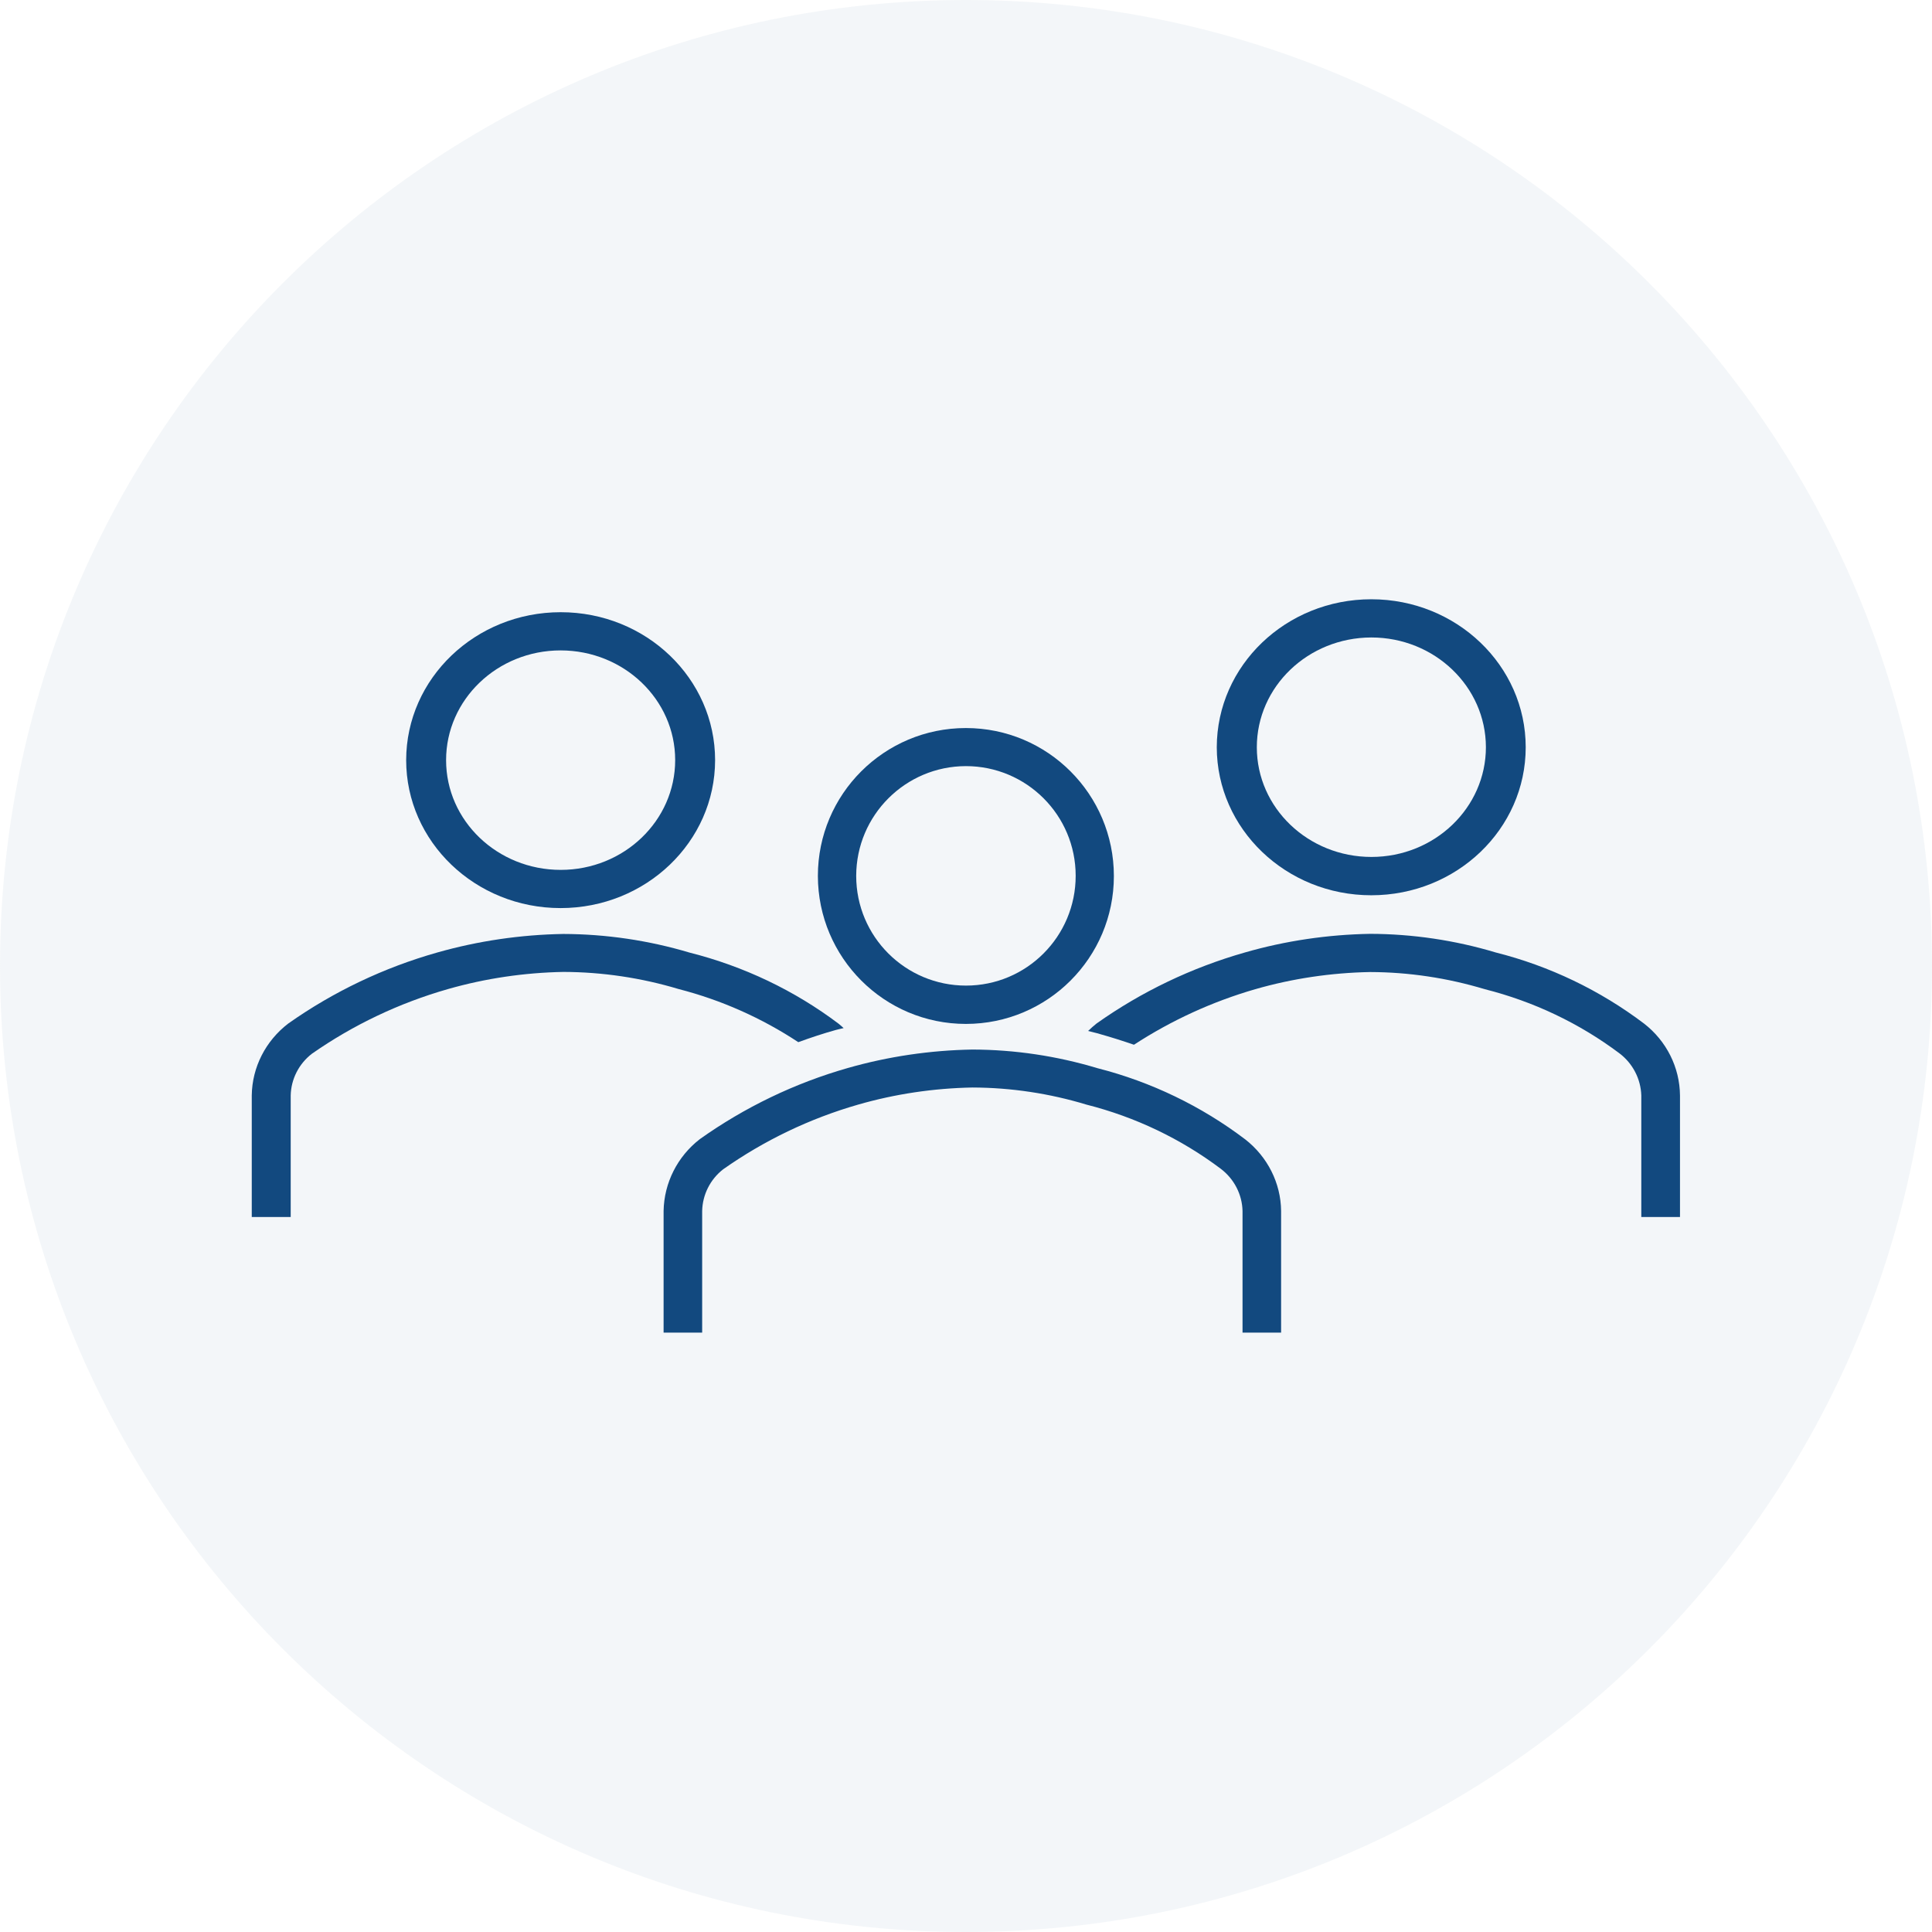
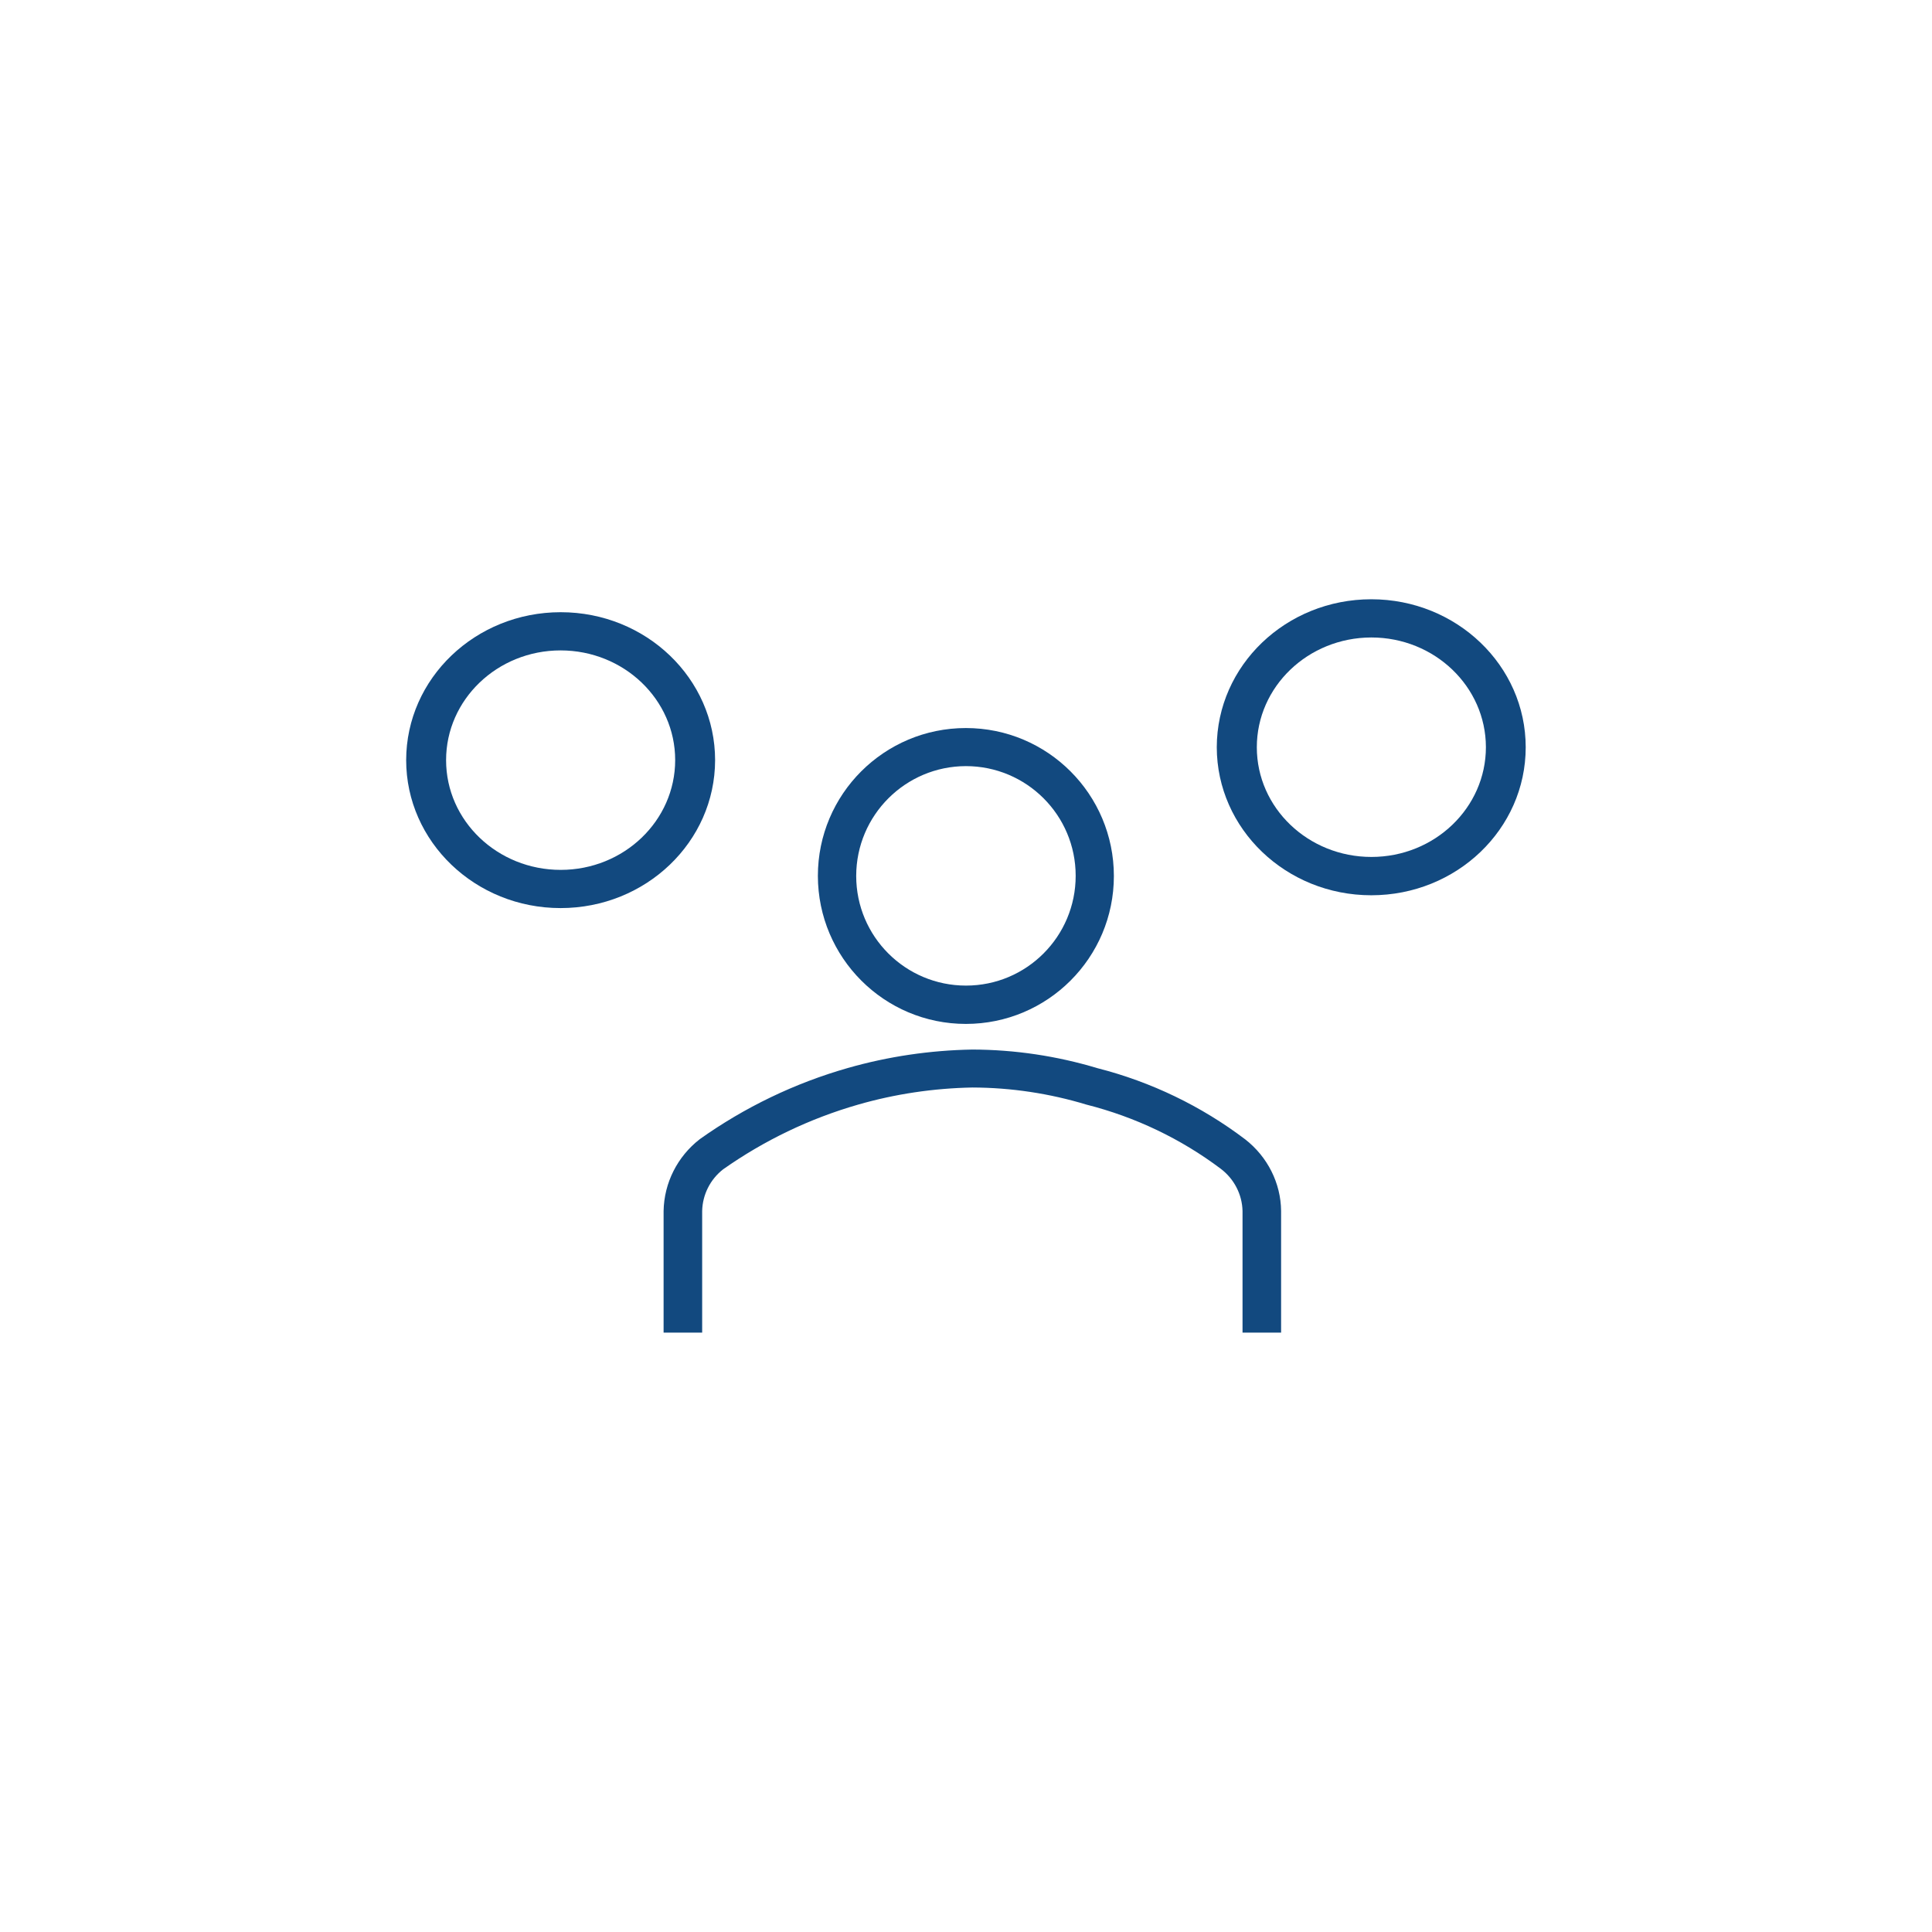
<svg xmlns="http://www.w3.org/2000/svg" xmlns:xlink="http://www.w3.org/1999/xlink" version="1.1" id="Layer_1" x="0px" y="0px" viewBox="0 0 156.78 156.78" style="enable-background:new 0 0 156.78 156.78;" xml:space="preserve">
  <style type="text/css">
	.st0{opacity:0.3;}
	.st1{clip-path:url(#SVGID_2_);fill:#D8E2EA;}
	.st2{fill-rule:evenodd;clip-rule:evenodd;fill:#12497F;}
</style>
  <g class="st0">
    <g>
      <defs>
-         <rect id="SVGID_1_" width="156.78" height="156.78" />
-       </defs>
+         </defs>
      <clipPath id="SVGID_2_">
        <use xlink:href="#SVGID_1_" style="overflow:visible;" />
      </clipPath>
      <path class="st1" d="M78.39,0c43.29,0,78.39,35.1,78.39,78.39c0,43.29-35.09,78.39-78.39,78.39S0,121.68,0,78.39    C0,35.1,35.1,0,78.39,0" />
    </g>
  </g>
  <path class="st2" d="M45.49,52.78c5.13,0,9.3,3.98,9.3,8.9c0,4.92-4.16,8.91-9.29,8.91c-5.13,0-9.3-3.98-9.3-8.9v-0.01  C36.2,56.77,40.36,52.78,45.49,52.78 M45.49,73.69c6.92,0,12.53-5.37,12.54-12c0-6.63-5.6-12.01-12.53-12.01  c-6.92,0-12.53,5.37-12.54,12v0C32.96,68.31,38.57,73.69,45.49,73.69L45.49,73.69z" />
  <path class="st2" d="M111.28,51.73c5.13,0,9.29,3.98,9.3,8.9c0,4.92-4.16,8.91-9.29,8.91c-5.13,0-9.3-3.98-9.3-8.9v0  C101.99,55.72,106.15,51.74,111.28,51.73 M111.28,72.65c6.92,0,12.53-5.37,12.53-12.01c0-6.63-5.61-12.01-12.53-12.01  c-6.92,0-12.53,5.37-12.54,12.01v0C98.75,67.27,104.36,72.65,111.28,72.65" />
-   <path class="st2" d="M133.41,83.06c-3.57-2.7-7.67-4.67-12.04-5.77c-3.3-0.99-6.73-1.5-10.18-1.51c-3.44,0.06-6.86,0.56-10.16,1.51  c-4.32,1.23-8.4,3.18-12.05,5.77c-0.24,0.19-0.46,0.39-0.68,0.6c0.31,0.09,0.63,0.15,0.95,0.25c0.96,0.27,1.87,0.56,2.77,0.87  c3.04-1.98,6.36-3.5,9.85-4.51c3.03-0.87,6.16-1.33,9.31-1.39c3.15,0.01,6.28,0.48,9.3,1.39c3.97,1,7.69,2.77,10.94,5.21  c1.08,0.82,1.73,2.08,1.77,3.42v9.86h3.14v-9.86C136.31,86.61,135.23,84.47,133.41,83.06" />
-   <path class="st2" d="M64.78,84.57c1.02-0.37,2.04-0.71,3.05-0.99c0.22-0.06,0.42-0.1,0.63-0.15c-0.13-0.12-0.26-0.24-0.4-0.35  c-3.59-2.71-7.71-4.67-12.11-5.78c-3.32-0.99-6.77-1.5-10.24-1.51c-3.46,0.06-6.89,0.56-10.21,1.5c-4.35,1.23-8.44,3.18-12.11,5.77  c-1.84,1.41-2.93,3.55-2.96,5.83v9.87h3.16v-9.87c0.03-1.32,0.66-2.56,1.72-3.38c3.35-2.34,7.09-4.12,11.05-5.25  c3.05-0.87,6.19-1.33,9.36-1.39c3.17,0.01,6.32,0.48,9.35,1.39C58.53,81.15,61.81,82.61,64.78,84.57" />
  <path class="st2" d="M101.05,92.46c-3.56-2.7-7.64-4.67-12-5.78c-3.29-0.99-6.7-1.5-10.14-1.51c-3.43,0.06-6.83,0.56-10.12,1.5  c-4.31,1.23-8.37,3.19-12,5.77c-1.82,1.41-2.9,3.55-2.94,5.83v9.87h3.13v-9.87c0.03-1.32,0.65-2.56,1.7-3.38  c3.32-2.34,7.02-4.12,10.95-5.25c3.02-0.87,6.14-1.33,9.28-1.39c3.14,0.01,6.26,0.48,9.26,1.39c3.95,1,7.66,2.77,10.9,5.21  c1.08,0.82,1.73,2.08,1.76,3.42v9.87h3.13v-9.87C103.94,96.01,102.86,93.87,101.05,92.46" />
  <path class="st2" d="M78.38,62.17c4.92,0,8.91,3.98,8.91,8.9c0,4.92-3.98,8.91-8.9,8.91c-4.92,0-8.91-3.98-8.91-8.9v-0.01  C69.49,66.16,73.47,62.18,78.38,62.17 M78.38,83.09c6.63,0,12.01-5.37,12.01-12c0-6.63-5.37-12.01-12.01-12.01  c-6.63,0-12.01,5.37-12.01,12v0C66.38,77.71,71.75,83.09,78.38,83.09L78.38,83.09z" />
</svg>